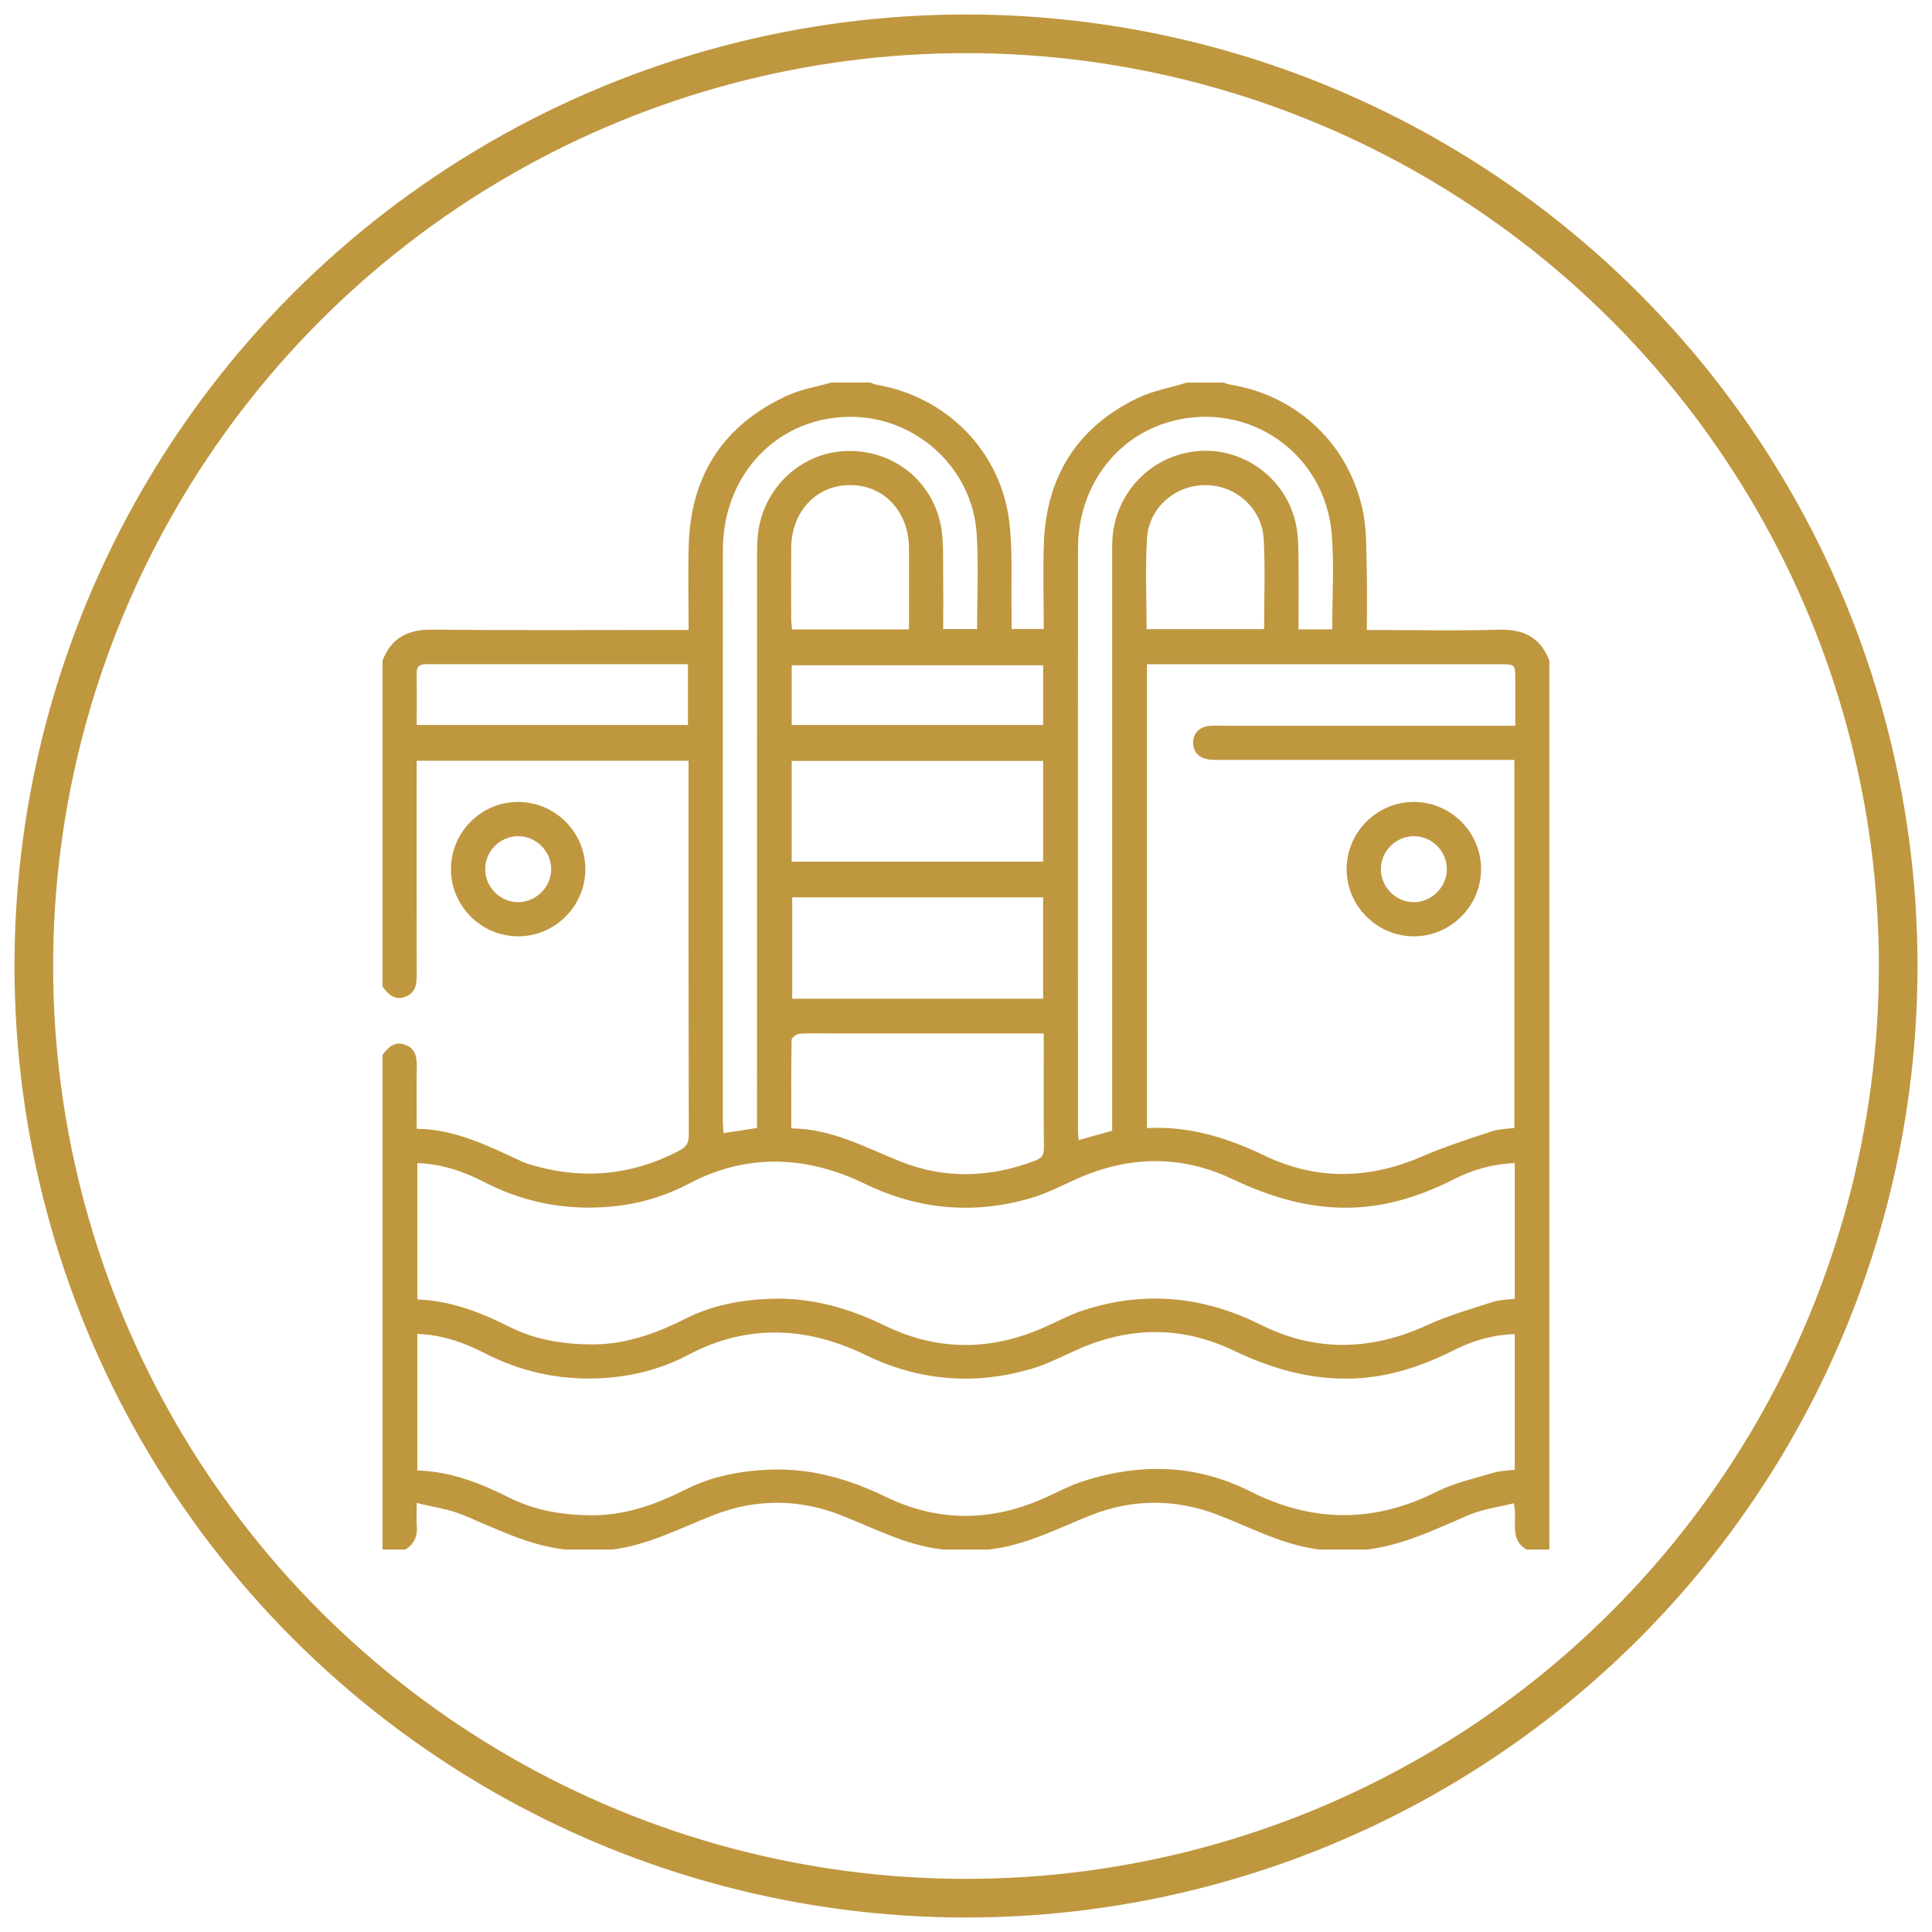
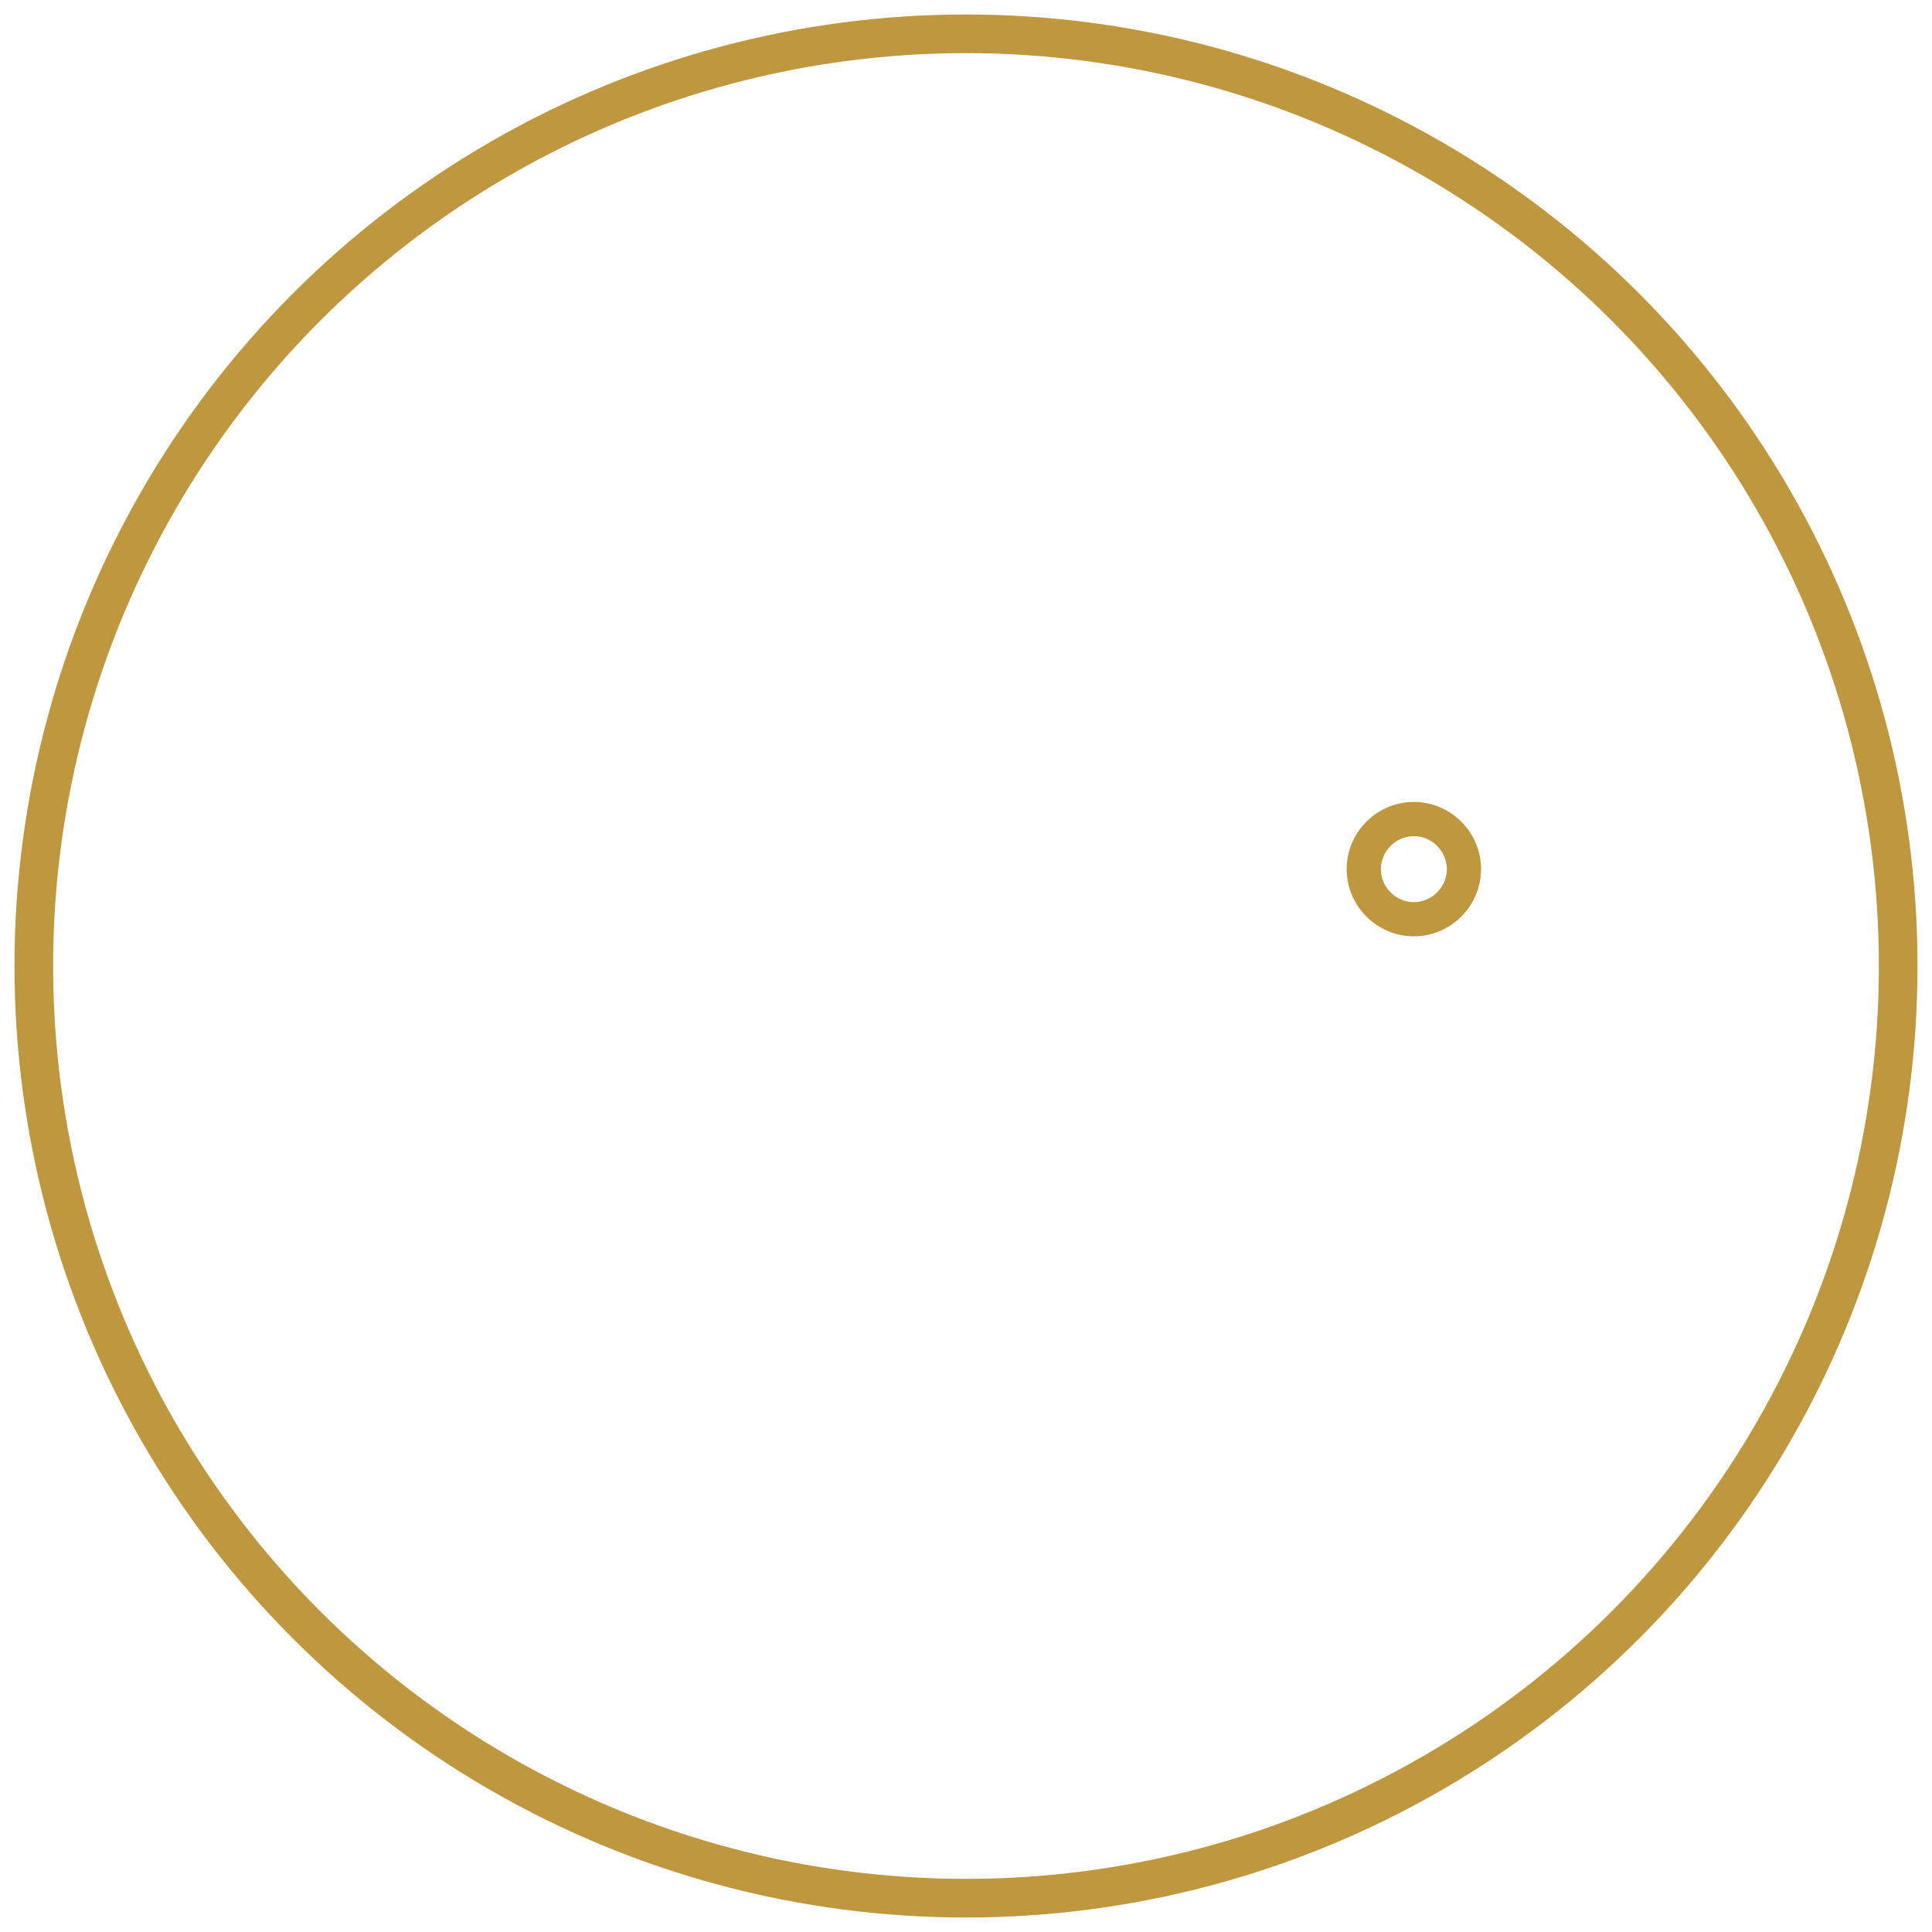
<svg xmlns="http://www.w3.org/2000/svg" version="1.1" id="Layer_1" x="0px" y="0px" width="50px" height="50px" viewBox="0 0 50 50" enable-background="new 0 0 50 50" xml:space="preserve">
  <circle fill="none" stroke="#BF973F" stroke-linecap="round" stroke-linejoin="round" stroke-miterlimit="10" cx="25" cy="25" r="24.125" />
  <g>
-     <path fill-rule="evenodd" clip-rule="evenodd" fill="#BF973F" d="M9.9,25.531c0-2.813,0-5.623,0-8.435   c0.228-0.589,0.655-0.809,1.285-0.801c2.091,0.021,4.182,0.008,6.272,0.008c0.113,0,0.226,0,0.364,0   c0-0.763-0.018-1.479,0.003-2.193c0.053-1.822,0.911-3.129,2.574-3.882c0.351-0.158,0.746-0.222,1.121-0.328   c0.334,0,0.668,0,1.002,0c0.055,0.019,0.105,0.047,0.161,0.056c1.814,0.31,3.216,1.718,3.438,3.546   c0.093,0.766,0.044,1.548,0.059,2.322c0.002,0.152,0,0.305,0,0.453c0.302,0,0.559,0,0.833,0c0-0.763-0.023-1.5,0.004-2.233   c0.067-1.72,0.867-2.99,2.423-3.741c0.398-0.192,0.854-0.271,1.282-0.402c0.314,0,0.629,0,0.943,0   c0.055,0.018,0.11,0.042,0.166,0.051c1.758,0.284,3.11,1.567,3.453,3.332c0.09,0.467,0.074,0.956,0.088,1.436   c0.014,0.517,0.003,1.034,0.003,1.585c0.137,0,0.243,0,0.348,0c1.022,0,2.043,0.022,3.063-0.008   c0.636-0.02,1.083,0.193,1.313,0.801c0,7.668,0,15.335,0,23.003c-0.196,0-0.393,0-0.59,0c-0.476-0.275-0.216-0.76-0.332-1.196   c-0.388,0.098-0.792,0.147-1.151,0.299c-0.861,0.364-1.7,0.785-2.646,0.897c-0.412,0-0.826,0-1.238,0   c-0.947-0.116-1.774-0.572-2.648-0.906c-1.07-0.407-2.182-0.407-3.248,0.014c-0.872,0.345-1.706,0.788-2.655,0.893   c-0.395,0-0.787,0-1.181,0c-0.951-0.101-1.783-0.552-2.655-0.893c-1.068-0.418-2.181-0.423-3.248-0.014   c-0.874,0.336-1.703,0.786-2.649,0.906c-0.412,0-0.826,0-1.238,0c-0.947-0.109-1.781-0.539-2.645-0.897   c-0.362-0.149-0.765-0.201-1.189-0.309c0,0.24-0.013,0.416,0.003,0.588c0.024,0.271-0.067,0.477-0.298,0.618   c-0.196,0-0.394,0-0.59,0c0-4.268,0-8.533,0-12.8c0.147-0.198,0.313-0.365,0.589-0.262c0.271,0.1,0.301,0.327,0.298,0.579   c-0.007,0.52-0.002,1.04-0.002,1.594c1.014,0.012,1.872,0.457,2.746,0.858c0.062,0.028,0.127,0.051,0.193,0.069   c1.322,0.398,2.596,0.291,3.828-0.345c0.19-0.098,0.274-0.19,0.274-0.414c-0.008-3.136-0.006-6.271-0.006-9.406   c0-0.095,0-0.189,0-0.286c-2.367,0-4.69,0-7.036,0c0,0.128,0,0.235,0,0.341c0,1.731-0.002,3.461,0.002,5.19   c0.001,0.253-0.03,0.48-0.3,0.579C10.213,25.896,10.044,25.733,9.9,25.531z M29.683,29.195c1.108-0.06,2.093,0.257,3.057,0.718   c1.345,0.642,2.708,0.606,4.074,0.012c0.581-0.253,1.189-0.446,1.792-0.646c0.189-0.063,0.398-0.063,0.586-0.089   c0-3.19,0-6.348,0-9.523c-0.151,0-0.279,0-0.405,0c-2.389,0-4.776,0-7.165,0c-0.108,0-0.217,0.003-0.324-0.011   c-0.27-0.032-0.423-0.197-0.42-0.441c0.002-0.244,0.163-0.407,0.431-0.43c0.098-0.008,0.196-0.003,0.295-0.003   c2.417,0,4.836,0,7.253,0c0.115,0,0.229,0,0.36,0c0-0.426,0-0.809,0-1.192c-0.001-0.399-0.001-0.4-0.414-0.4   c-2.929,0-5.858,0-8.787,0c-0.105,0-0.21,0-0.332,0C29.683,21.201,29.683,25.176,29.683,29.195z M10.801,30.101   c0,1.173,0,2.338,0,3.529c0.859,0.031,1.636,0.331,2.385,0.709c0.656,0.331,1.354,0.444,2.081,0.455   c0.893,0.012,1.696-0.274,2.476-0.668c0.688-0.347,1.425-0.484,2.19-0.514c1.059-0.039,2.029,0.239,2.976,0.699   c1.382,0.672,2.785,0.65,4.18,0.011c0.322-0.146,0.638-0.313,0.972-0.42c1.574-0.504,3.09-0.354,4.569,0.384   c1.428,0.713,2.868,0.671,4.316,0.004c0.538-0.248,1.119-0.411,1.686-0.595c0.181-0.059,0.381-0.058,0.57-0.083   c0-1.186,0-2.342,0-3.512c-0.561,0.022-1.074,0.167-1.561,0.412c-0.823,0.416-1.677,0.704-2.612,0.74   c-1.122,0.042-2.141-0.267-3.145-0.742c-1.324-0.627-2.678-0.599-4.019,0c-0.394,0.176-0.781,0.379-1.192,0.498   c-1.475,0.427-2.905,0.304-4.296-0.374c-0.462-0.226-0.966-0.401-1.47-0.493c-1.074-0.196-2.109-0.022-3.083,0.494   c-0.731,0.387-1.515,0.581-2.344,0.613c-1.045,0.042-2.026-0.18-2.953-0.659C11.99,30.313,11.427,30.122,10.801,30.101z    M39.202,34.524c-0.562,0.021-1.075,0.166-1.56,0.411c-0.824,0.415-1.677,0.705-2.612,0.74c-1.111,0.042-2.124-0.254-3.118-0.729   c-1.345-0.641-2.713-0.617-4.071,0c-0.384,0.175-0.766,0.368-1.167,0.485c-1.475,0.426-2.903,0.304-4.296-0.374   c-0.462-0.225-0.965-0.4-1.469-0.494c-1.074-0.195-2.109-0.022-3.083,0.494c-0.731,0.387-1.516,0.581-2.344,0.614   c-1.045,0.042-2.026-0.179-2.954-0.659c-0.537-0.277-1.101-0.468-1.728-0.49c0,1.172,0,2.338,0,3.534   c0.859,0.022,1.634,0.328,2.384,0.705c0.656,0.329,1.353,0.444,2.08,0.455c0.893,0.012,1.696-0.273,2.477-0.667   c0.688-0.347,1.425-0.485,2.189-0.515c1.069-0.041,2.049,0.247,3.004,0.709c1.362,0.659,2.747,0.638,4.124,0.013   c0.322-0.146,0.638-0.314,0.972-0.422c1.473-0.475,2.933-0.44,4.323,0.262c1.621,0.817,3.21,0.822,4.832,0.008   c0.459-0.229,0.977-0.343,1.473-0.491c0.173-0.053,0.361-0.053,0.544-0.076C39.202,36.854,39.202,35.696,39.202,34.524z    M34.477,16.288c0-0.839,0.054-1.647-0.01-2.447c-0.166-2.108-2.143-3.481-4.164-2.934c-1.438,0.392-2.404,1.704-2.405,3.291   c-0.003,5.012,0,10.023,0,15.035c0,0.084,0.009,0.168,0.015,0.273c0.301-0.085,0.579-0.163,0.87-0.243c0-0.134,0-0.252,0-0.368   c0-4.844,0-9.689,0-14.533c0-0.129-0.002-0.256,0.004-0.384c0.065-1.208,0.982-2.177,2.173-2.3c1.169-0.121,2.273,0.651,2.561,1.81   c0.063,0.254,0.077,0.524,0.082,0.788c0.011,0.665,0.003,1.331,0.003,2.012C33.909,16.288,34.18,16.288,34.477,16.288z    M19.591,29.193c0-0.143,0-0.269,0-0.396c0-4.813,0-9.628,0.001-14.442c0-0.177,0.005-0.354,0.023-0.529   c0.134-1.194,1.105-2.11,2.277-2.153c1.224-0.045,2.267,0.782,2.469,1.996c0.063,0.383,0.042,0.782,0.047,1.174   c0.007,0.478,0.002,0.956,0.002,1.437c0.314,0,0.593,0,0.876,0c0-0.839,0.043-1.657-0.01-2.468   c-0.108-1.677-1.529-2.993-3.202-3.024c-1.9-0.036-3.365,1.453-3.366,3.44c-0.005,4.923-0.001,9.846-0.001,14.768   c0,0.104,0.01,0.205,0.018,0.329C19.029,29.278,19.297,29.238,19.591,29.193z M20.478,29.202c1.04,0.009,1.906,0.488,2.816,0.854   c1.157,0.465,2.34,0.426,3.509-0.024c0.167-0.065,0.214-0.155,0.213-0.325c-0.008-0.826-0.004-1.652-0.004-2.478   c0-0.155,0-0.308,0-0.484c-0.156,0-0.273,0-0.39,0c-1.642,0-3.282-0.001-4.925,0c-0.334,0-0.668-0.01-1.002,0.007   c-0.075,0.004-0.208,0.1-0.208,0.154C20.473,27.66,20.478,28.414,20.478,29.202z M20.489,22.3c2.191,0,4.346,0,6.507,0   c0-0.879,0-1.739,0-2.606c-2.177,0-4.336,0-6.507,0C20.489,20.572,20.489,21.423,20.489,22.3z M26.995,25.846   c0-0.891,0-1.751,0-2.624c-2.173,0-4.327,0-6.492,0c0,0.883,0,1.749,0,2.624C22.676,25.846,24.822,25.846,26.995,25.846z    M10.785,18.762c2.362,0,4.686,0,7.019,0c0-0.526,0-1.032,0-1.573c-0.132,0-0.247,0-0.361,0c-1.758,0-3.516,0-5.273,0   c-0.374,0-0.746,0.002-1.119,0c-0.157-0.001-0.269,0.031-0.266,0.226C10.789,17.855,10.785,18.297,10.785,18.762z M32.715,16.282   c0-0.788,0.031-1.555-0.009-2.317c-0.042-0.806-0.715-1.405-1.501-1.41c-0.788-0.005-1.474,0.58-1.521,1.387   c-0.047,0.771-0.01,1.547-0.01,2.341C30.685,16.282,31.682,16.282,32.715,16.282z M23.525,16.29c0-0.719,0.001-1.405,0-2.092   c-0.002-0.948-0.636-1.638-1.511-1.644c-0.878-0.006-1.529,0.676-1.538,1.62c-0.005,0.618-0.001,1.236,0,1.855   c0,0.083,0.015,0.167,0.022,0.26C21.514,16.29,22.501,16.29,23.525,16.29z M20.489,18.762c2.191,0,4.346,0,6.507,0   c0-0.526,0-1.033,0-1.545c-2.177,0-4.336,0-6.507,0C20.489,17.741,20.489,18.237,20.489,18.762z" />
-     <path fill-rule="evenodd" clip-rule="evenodd" fill="#BF973F" d="M13.398,20.754c0.96-0.005,1.749,0.777,1.751,1.735   c0.001,0.959-0.784,1.745-1.743,1.743c-0.946-0.002-1.728-0.776-1.735-1.721C11.662,21.551,12.44,20.759,13.398,20.754z    M13.42,23.348c0.458-0.006,0.841-0.391,0.844-0.849c0.004-0.473-0.392-0.864-0.863-0.858c-0.461,0.004-0.842,0.387-0.845,0.848   C12.554,22.96,12.949,23.353,13.42,23.348z" />
    <path fill-rule="evenodd" clip-rule="evenodd" fill="#BF973F" d="M36.595,24.232c-0.959,0.002-1.745-0.784-1.744-1.743   c0.002-0.958,0.79-1.74,1.75-1.735c0.946,0.005,1.724,0.782,1.729,1.728C38.334,23.441,37.552,24.23,36.595,24.232z M36.579,21.641   c-0.462,0.006-0.841,0.39-0.842,0.85c-0.002,0.472,0.395,0.864,0.864,0.857c0.46-0.007,0.841-0.393,0.844-0.851   C37.446,22.024,37.052,21.633,36.579,21.641z" />
  </g>
</svg>